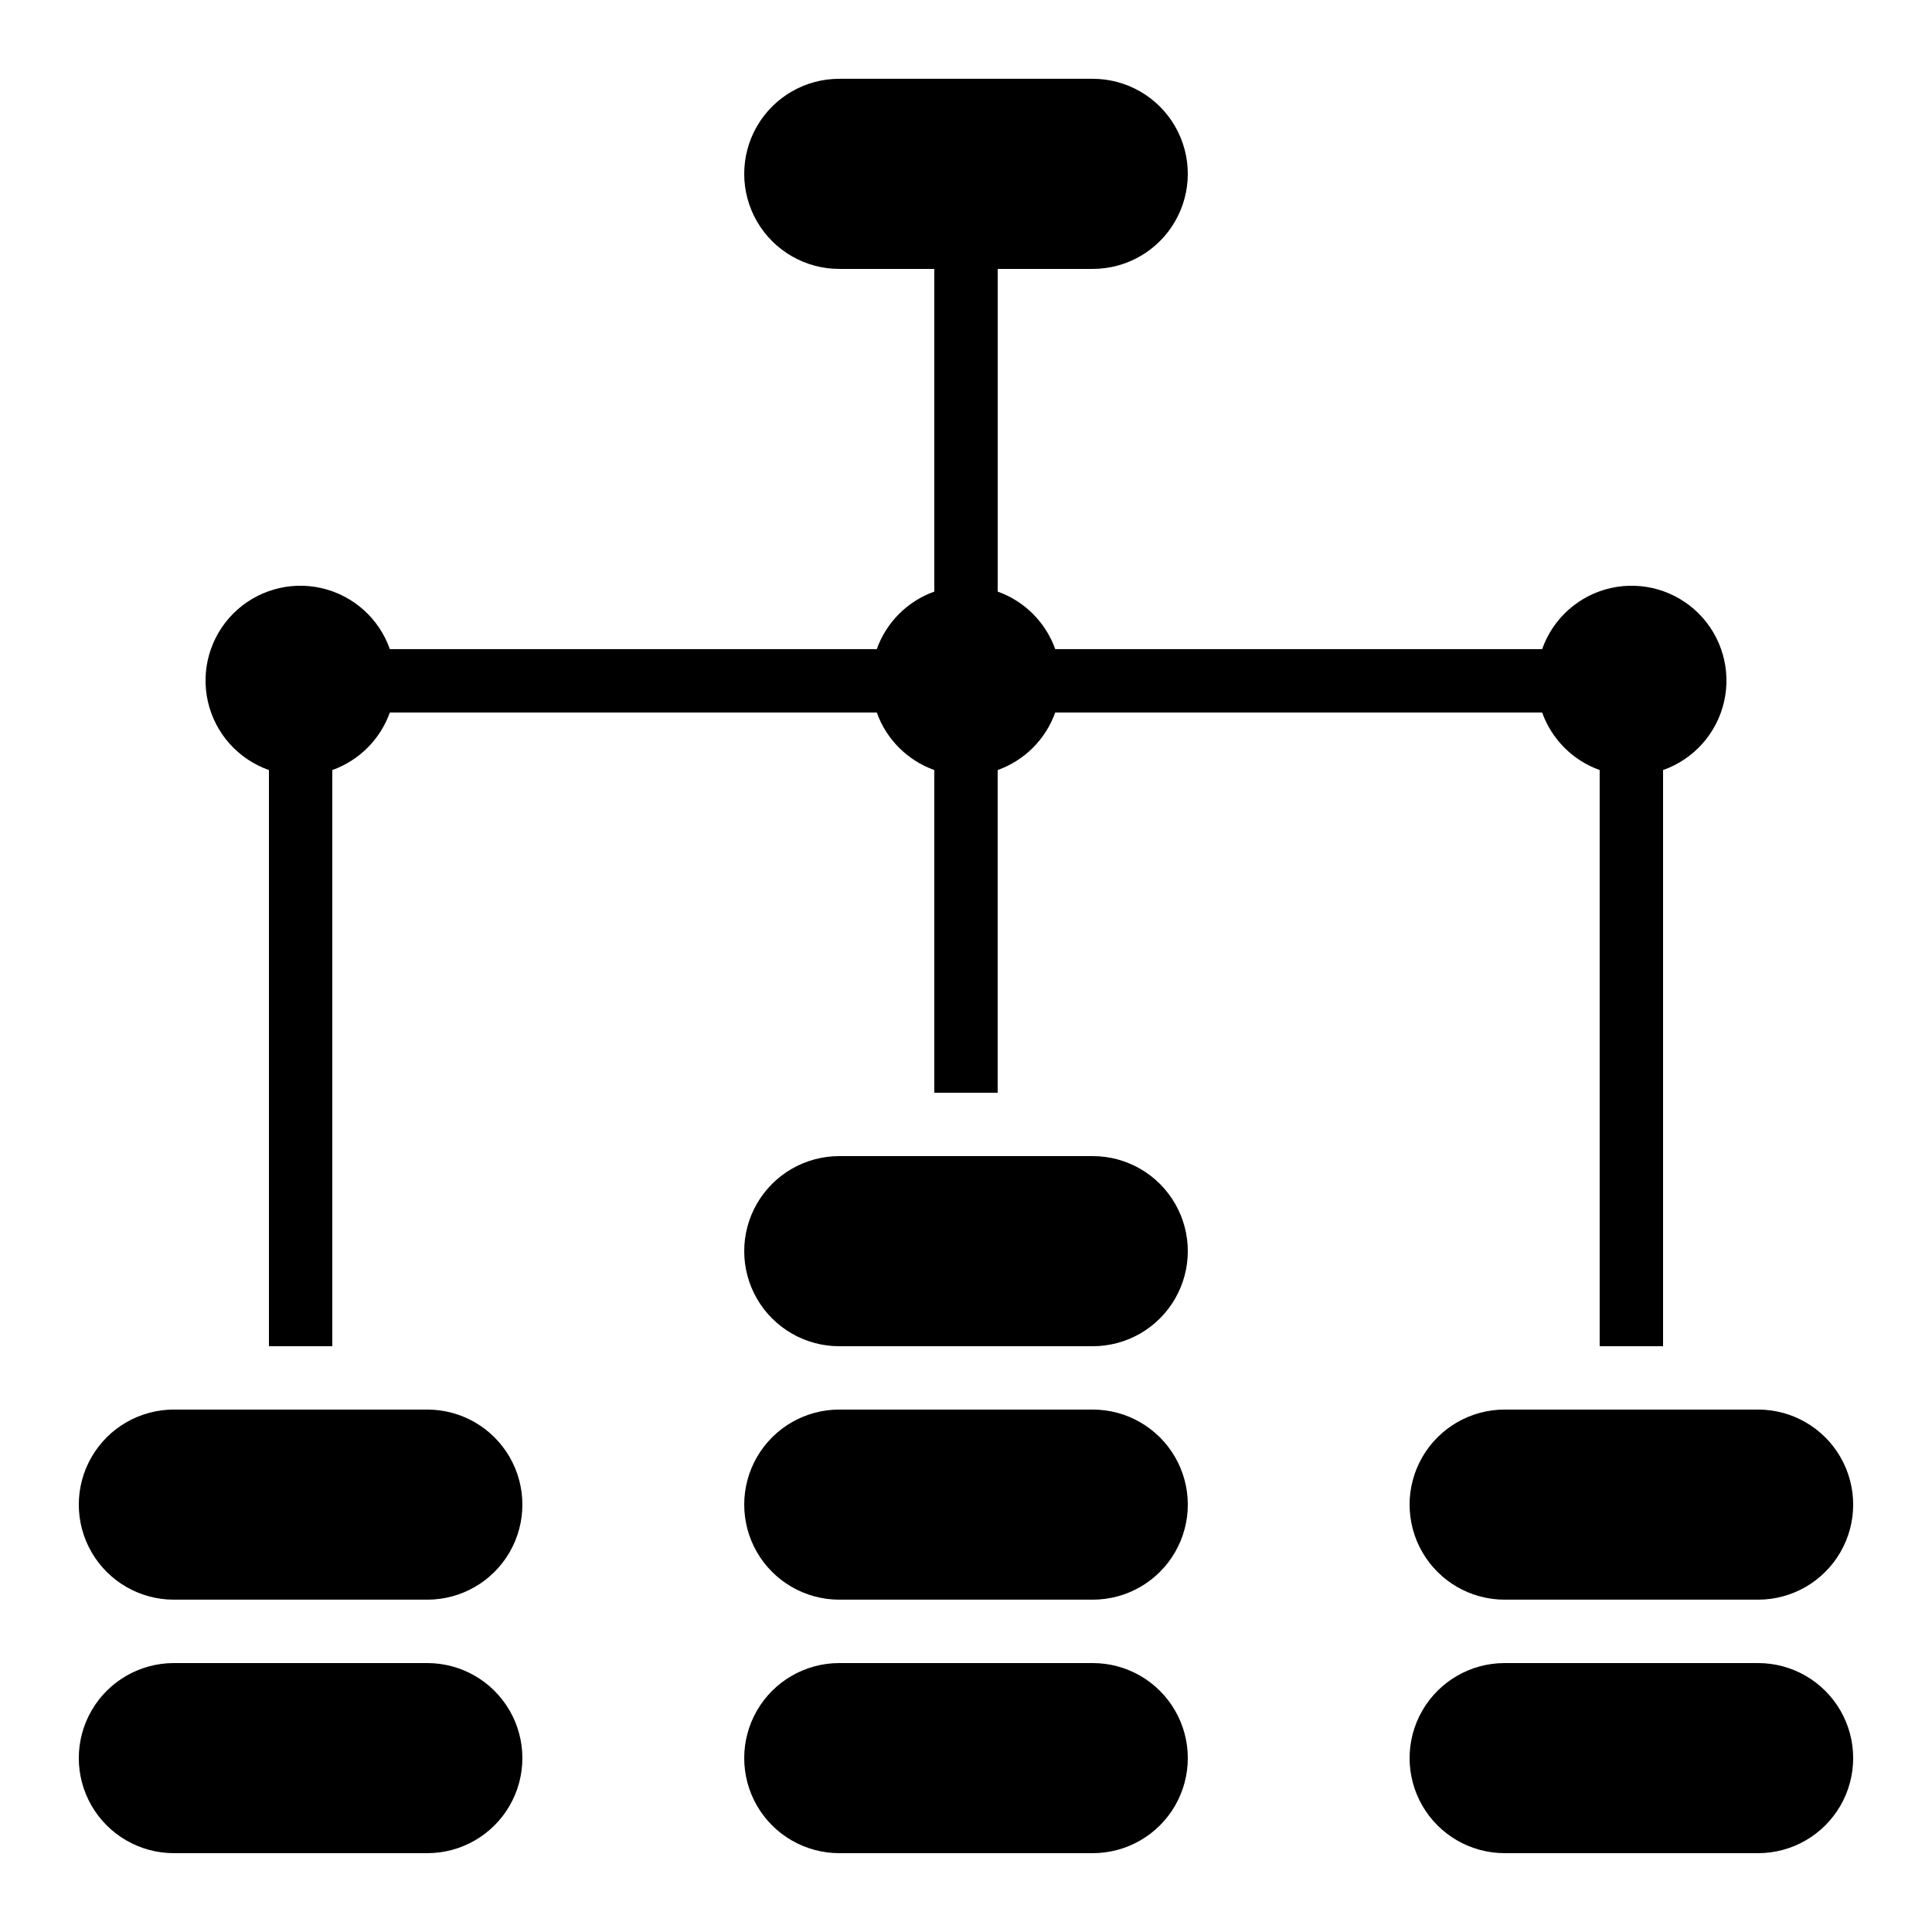
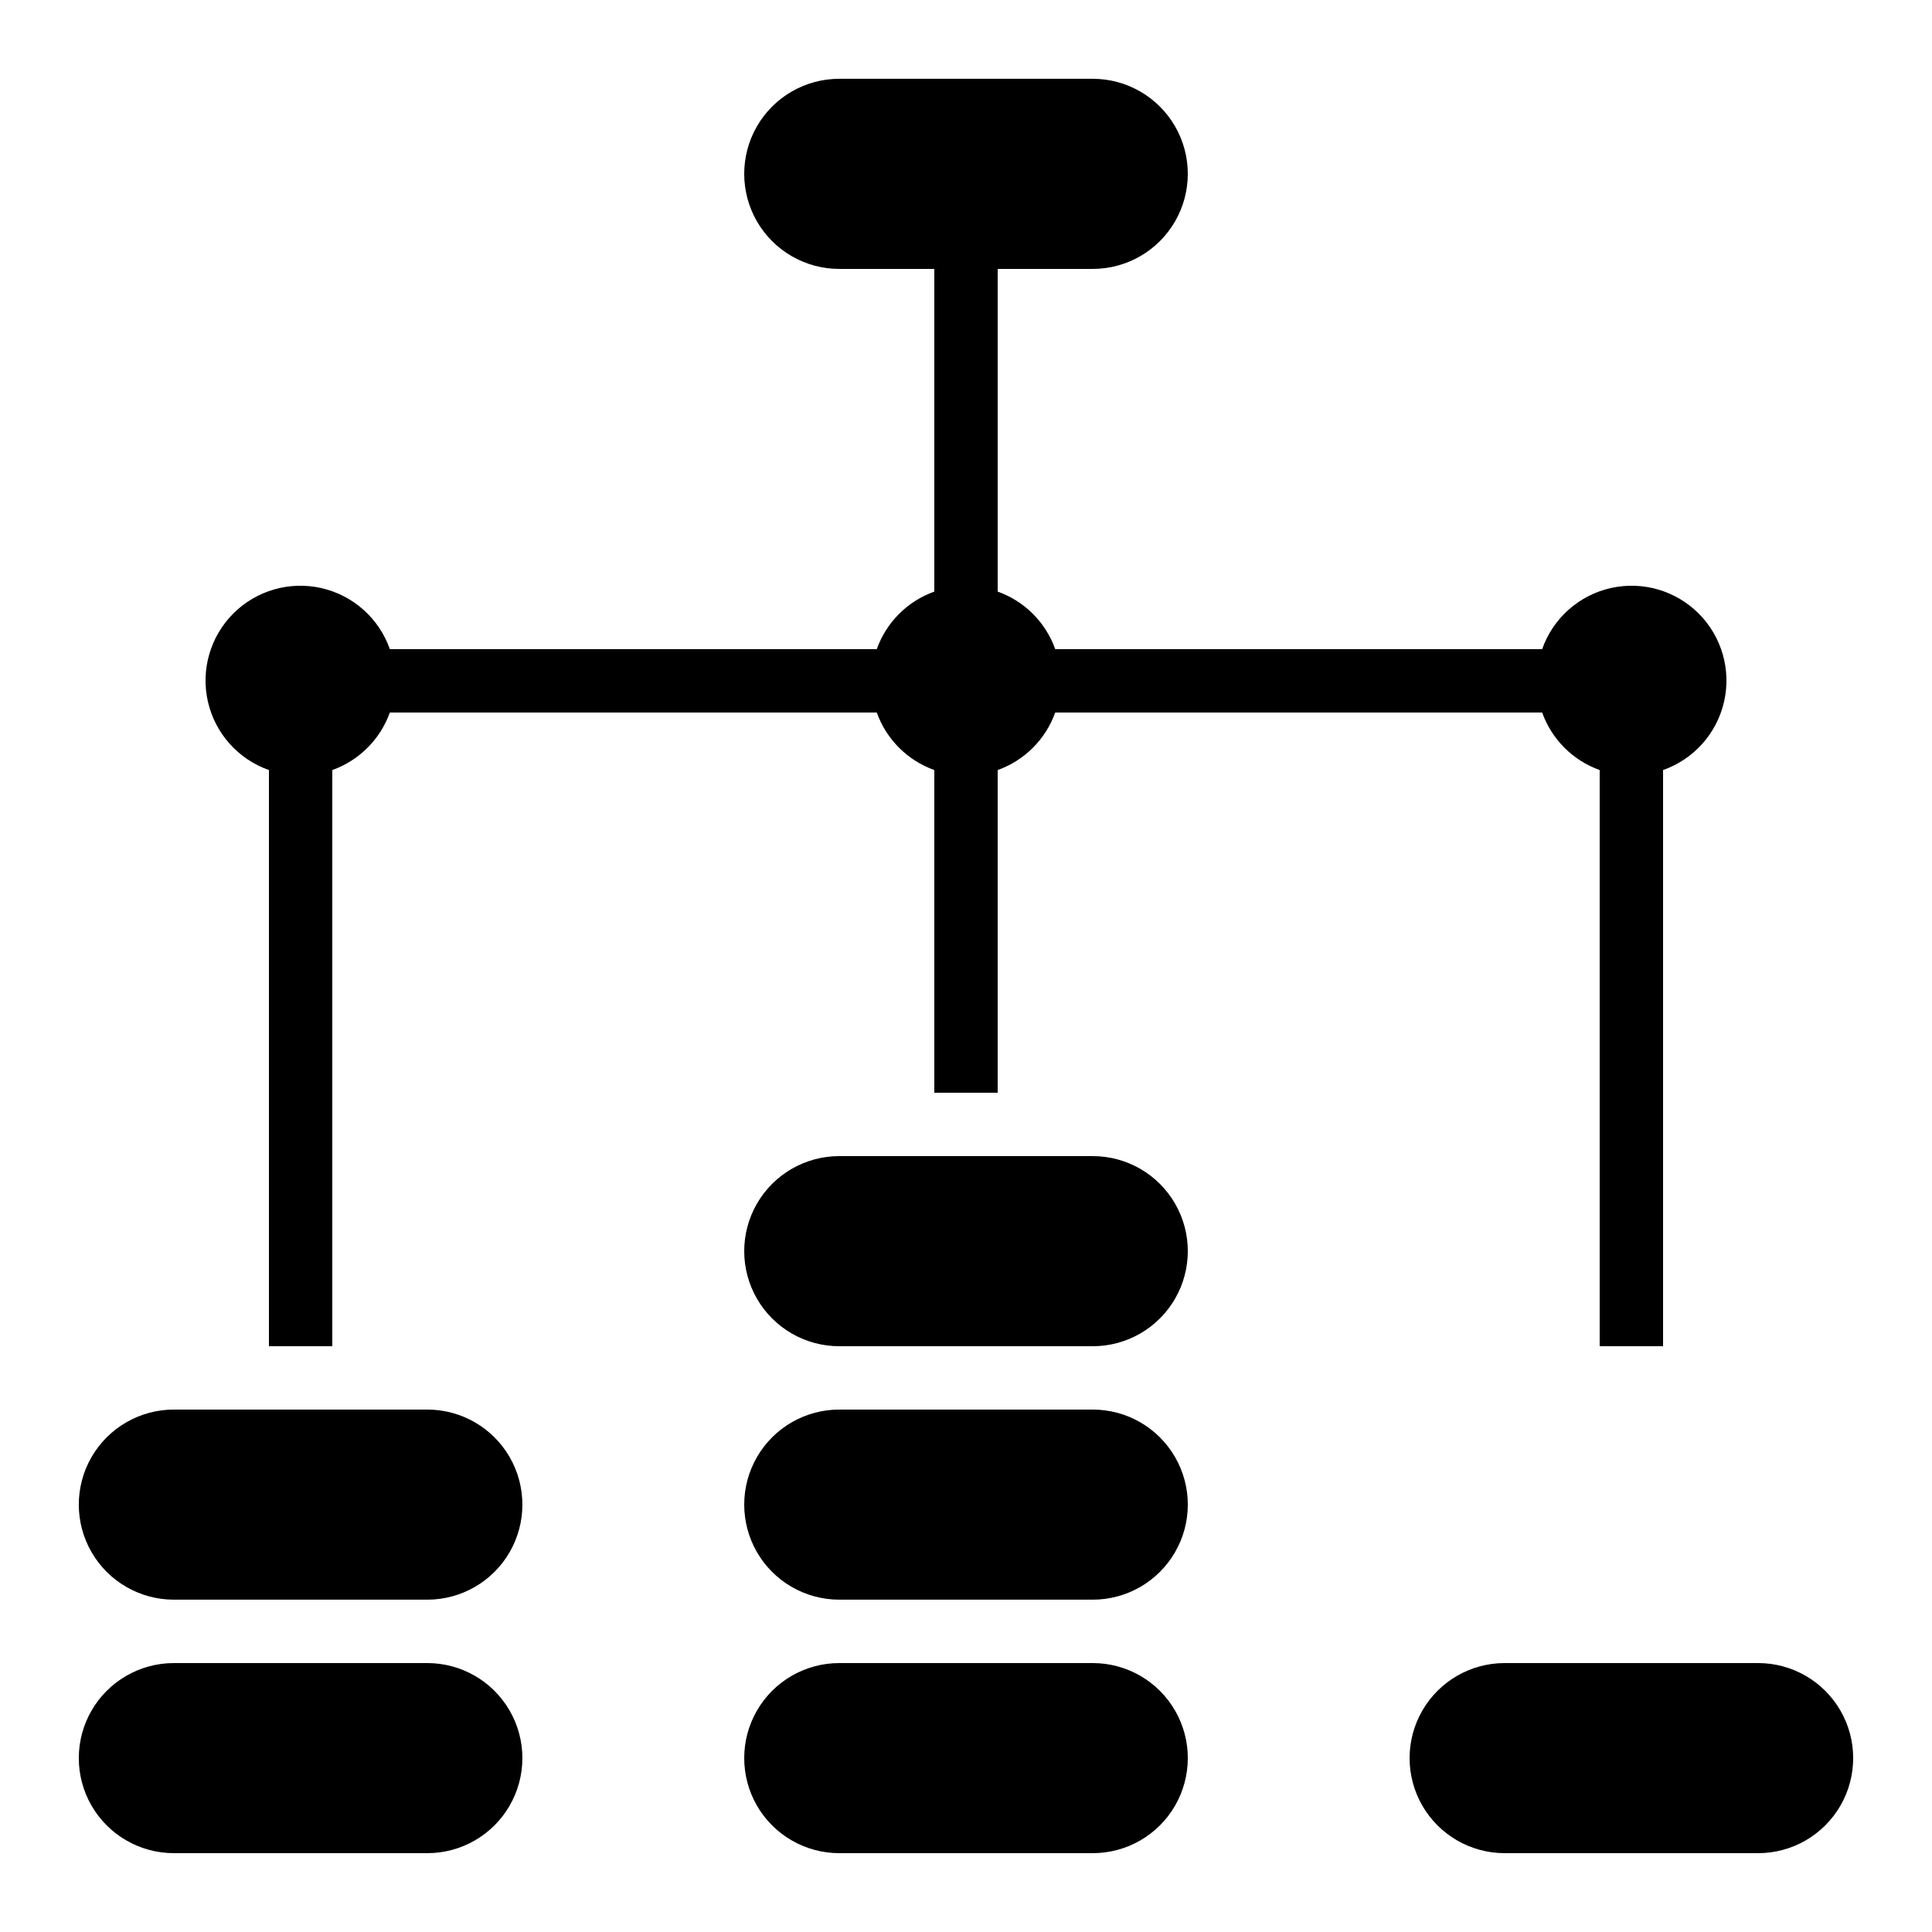
<svg xmlns="http://www.w3.org/2000/svg" fill="#000000" width="800px" height="800px" version="1.1" viewBox="144 144 512 512">
  <g>
    <path d="m433.59 517.55h-67.176c-9 0-17.316 4.801-21.816 12.594-4.496 7.793-4.496 17.398 0 25.191 4.5 7.793 12.816 12.594 21.816 12.594h67.176c9 0 17.316-4.801 21.816-12.594 4.5-7.793 4.5-17.398 0-25.191-4.5-7.793-12.816-12.594-21.816-12.594z" />
    <path d="m433.59 584.73h-67.176c-9 0-17.316 4.801-21.816 12.594-4.496 7.793-4.496 17.395 0 25.191 4.5 7.793 12.816 12.594 21.816 12.594h67.176c9 0 17.316-4.801 21.816-12.594 4.5-7.797 4.5-17.398 0-25.191s-12.816-12.594-21.816-12.594z" />
    <path d="m433.59 450.38h-67.176c-9 0-17.316 4.801-21.816 12.598-4.496 7.793-4.496 17.395 0 25.188 4.5 7.797 12.816 12.598 21.816 12.598h67.176c9 0 17.316-4.801 21.816-12.598 4.5-7.793 4.5-17.395 0-25.188-4.5-7.797-12.816-12.598-21.816-12.598z" />
    <path d="m257.25 584.73h-67.176c-9 0-17.316 4.801-21.816 12.594s-4.5 17.395 0 25.191c4.5 7.793 12.816 12.594 21.816 12.594h67.176c9 0 17.312-4.801 21.812-12.594 4.5-7.797 4.5-17.398 0-25.191s-12.812-12.594-21.812-12.594z" />
    <path d="m257.25 517.55h-67.176c-9 0-17.316 4.801-21.816 12.594-4.5 7.793-4.5 17.398 0 25.191 4.5 7.793 12.816 12.594 21.816 12.594h67.176c9 0 17.312-4.801 21.812-12.594 4.5-7.793 4.5-17.398 0-25.191-4.5-7.793-12.812-12.594-21.812-12.594z" />
    <path d="m609.92 584.73h-67.172c-9 0-17.316 4.801-21.816 12.594s-4.5 17.395 0 25.191c4.5 7.793 12.816 12.594 21.816 12.594h67.176-0.004c9 0 17.316-4.801 21.816-12.594 4.5-7.797 4.5-17.398 0-25.191s-12.816-12.594-21.816-12.594z" />
-     <path d="m609.92 517.55h-67.172c-9 0-17.316 4.801-21.816 12.594-4.5 7.793-4.5 17.398 0 25.191 4.5 7.793 12.816 12.594 21.816 12.594h67.176-0.004c9 0 17.316-4.801 21.816-12.594 4.5-7.793 4.5-17.398 0-25.191-4.5-7.793-12.816-12.594-21.816-12.594z" />
    <path d="m584.73 500.76v-152.69c8.148-2.867 14.254-9.715 16.172-18.137 1.918-8.422-0.629-17.238-6.734-23.348-6.109-6.106-14.926-8.648-23.348-6.734-8.422 1.918-15.27 8.027-18.133 16.176h-129.04c-2.539-7.113-8.137-12.711-15.25-15.25v-85.512h25.191c9 0 17.316-4.801 21.816-12.598 4.5-7.793 4.5-17.395 0-25.188-4.5-7.797-12.816-12.598-21.816-12.598h-67.176c-9 0-17.316 4.801-21.816 12.598-4.496 7.793-4.496 17.395 0 25.188 4.5 7.797 12.816 12.598 21.816 12.598h25.191v85.512c-7.113 2.539-12.707 8.137-15.25 15.25h-129.04c-2.867-8.148-9.715-14.258-18.137-16.176-8.422-1.914-17.238 0.629-23.348 6.734-6.106 6.109-8.648 14.926-6.734 23.348 1.918 8.422 8.023 15.27 16.176 18.137v152.69h16.793v-152.69c7.109-2.543 12.707-8.141 15.25-15.25h129.04c2.543 7.109 8.137 12.707 15.25 15.25v85.512h16.793v-85.512c7.113-2.543 12.711-8.141 15.25-15.25h129.04c2.539 7.109 8.137 12.707 15.246 15.25v152.69z" />
  </g>
</svg>